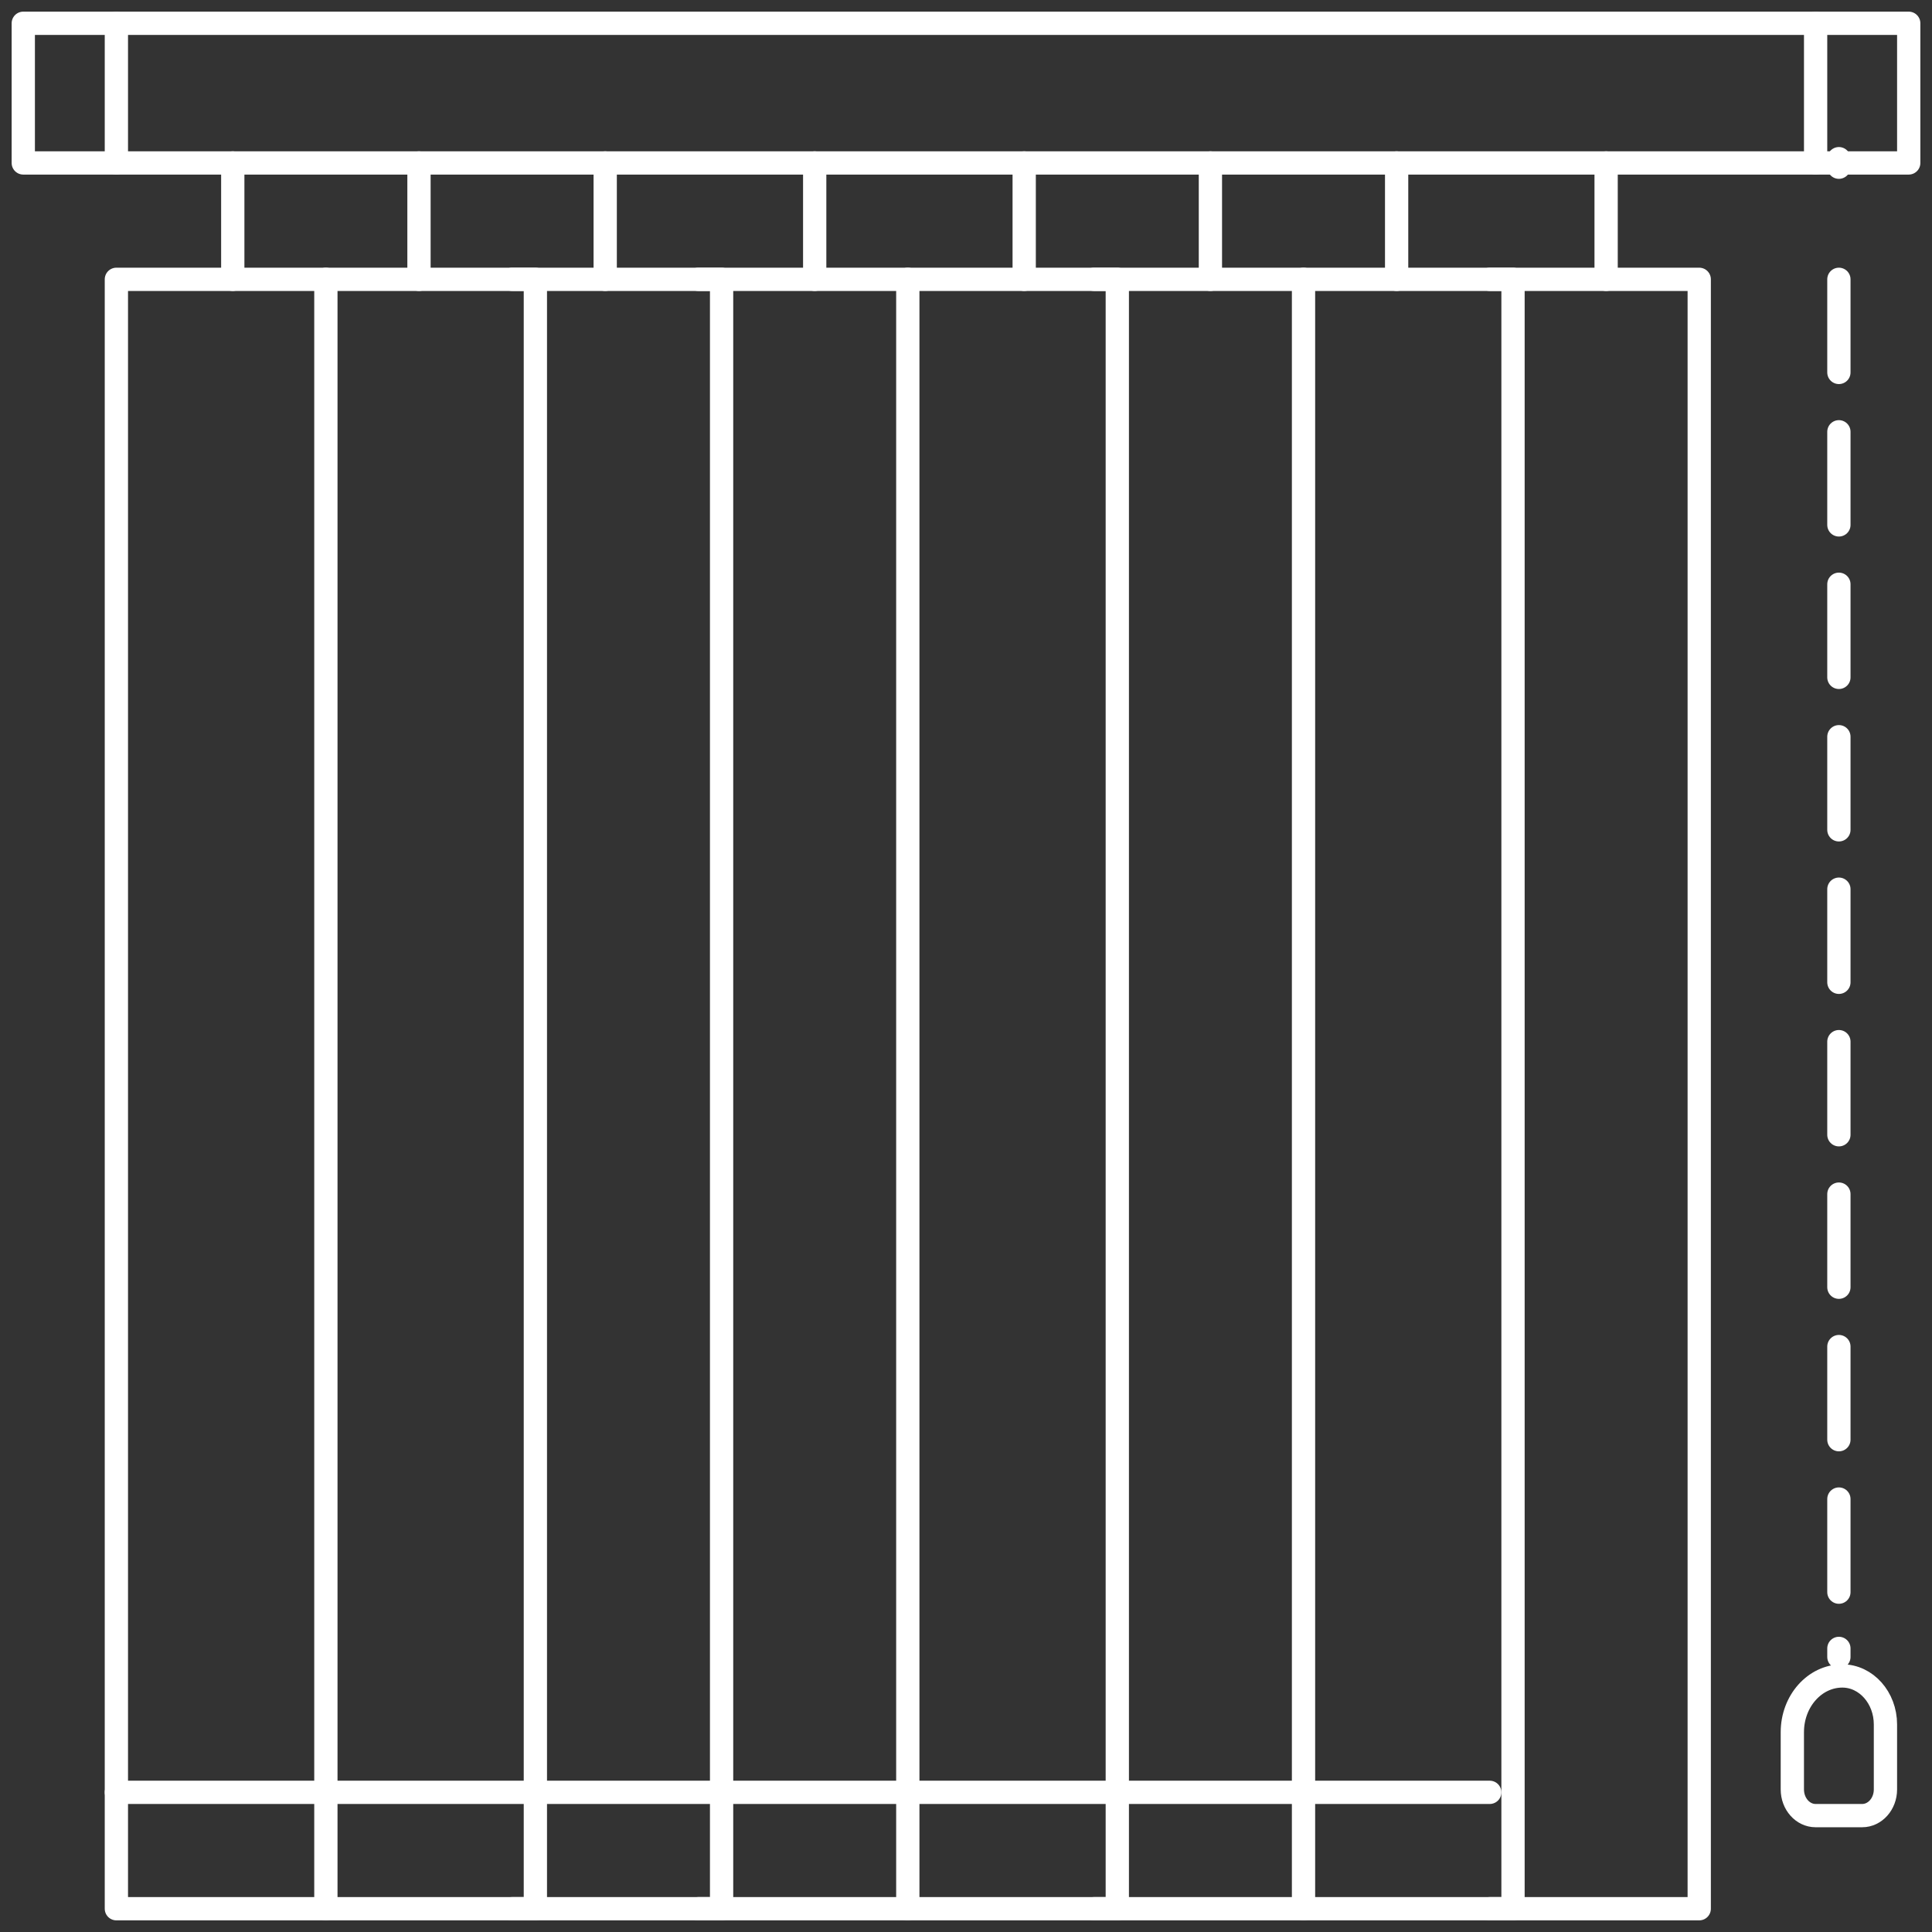
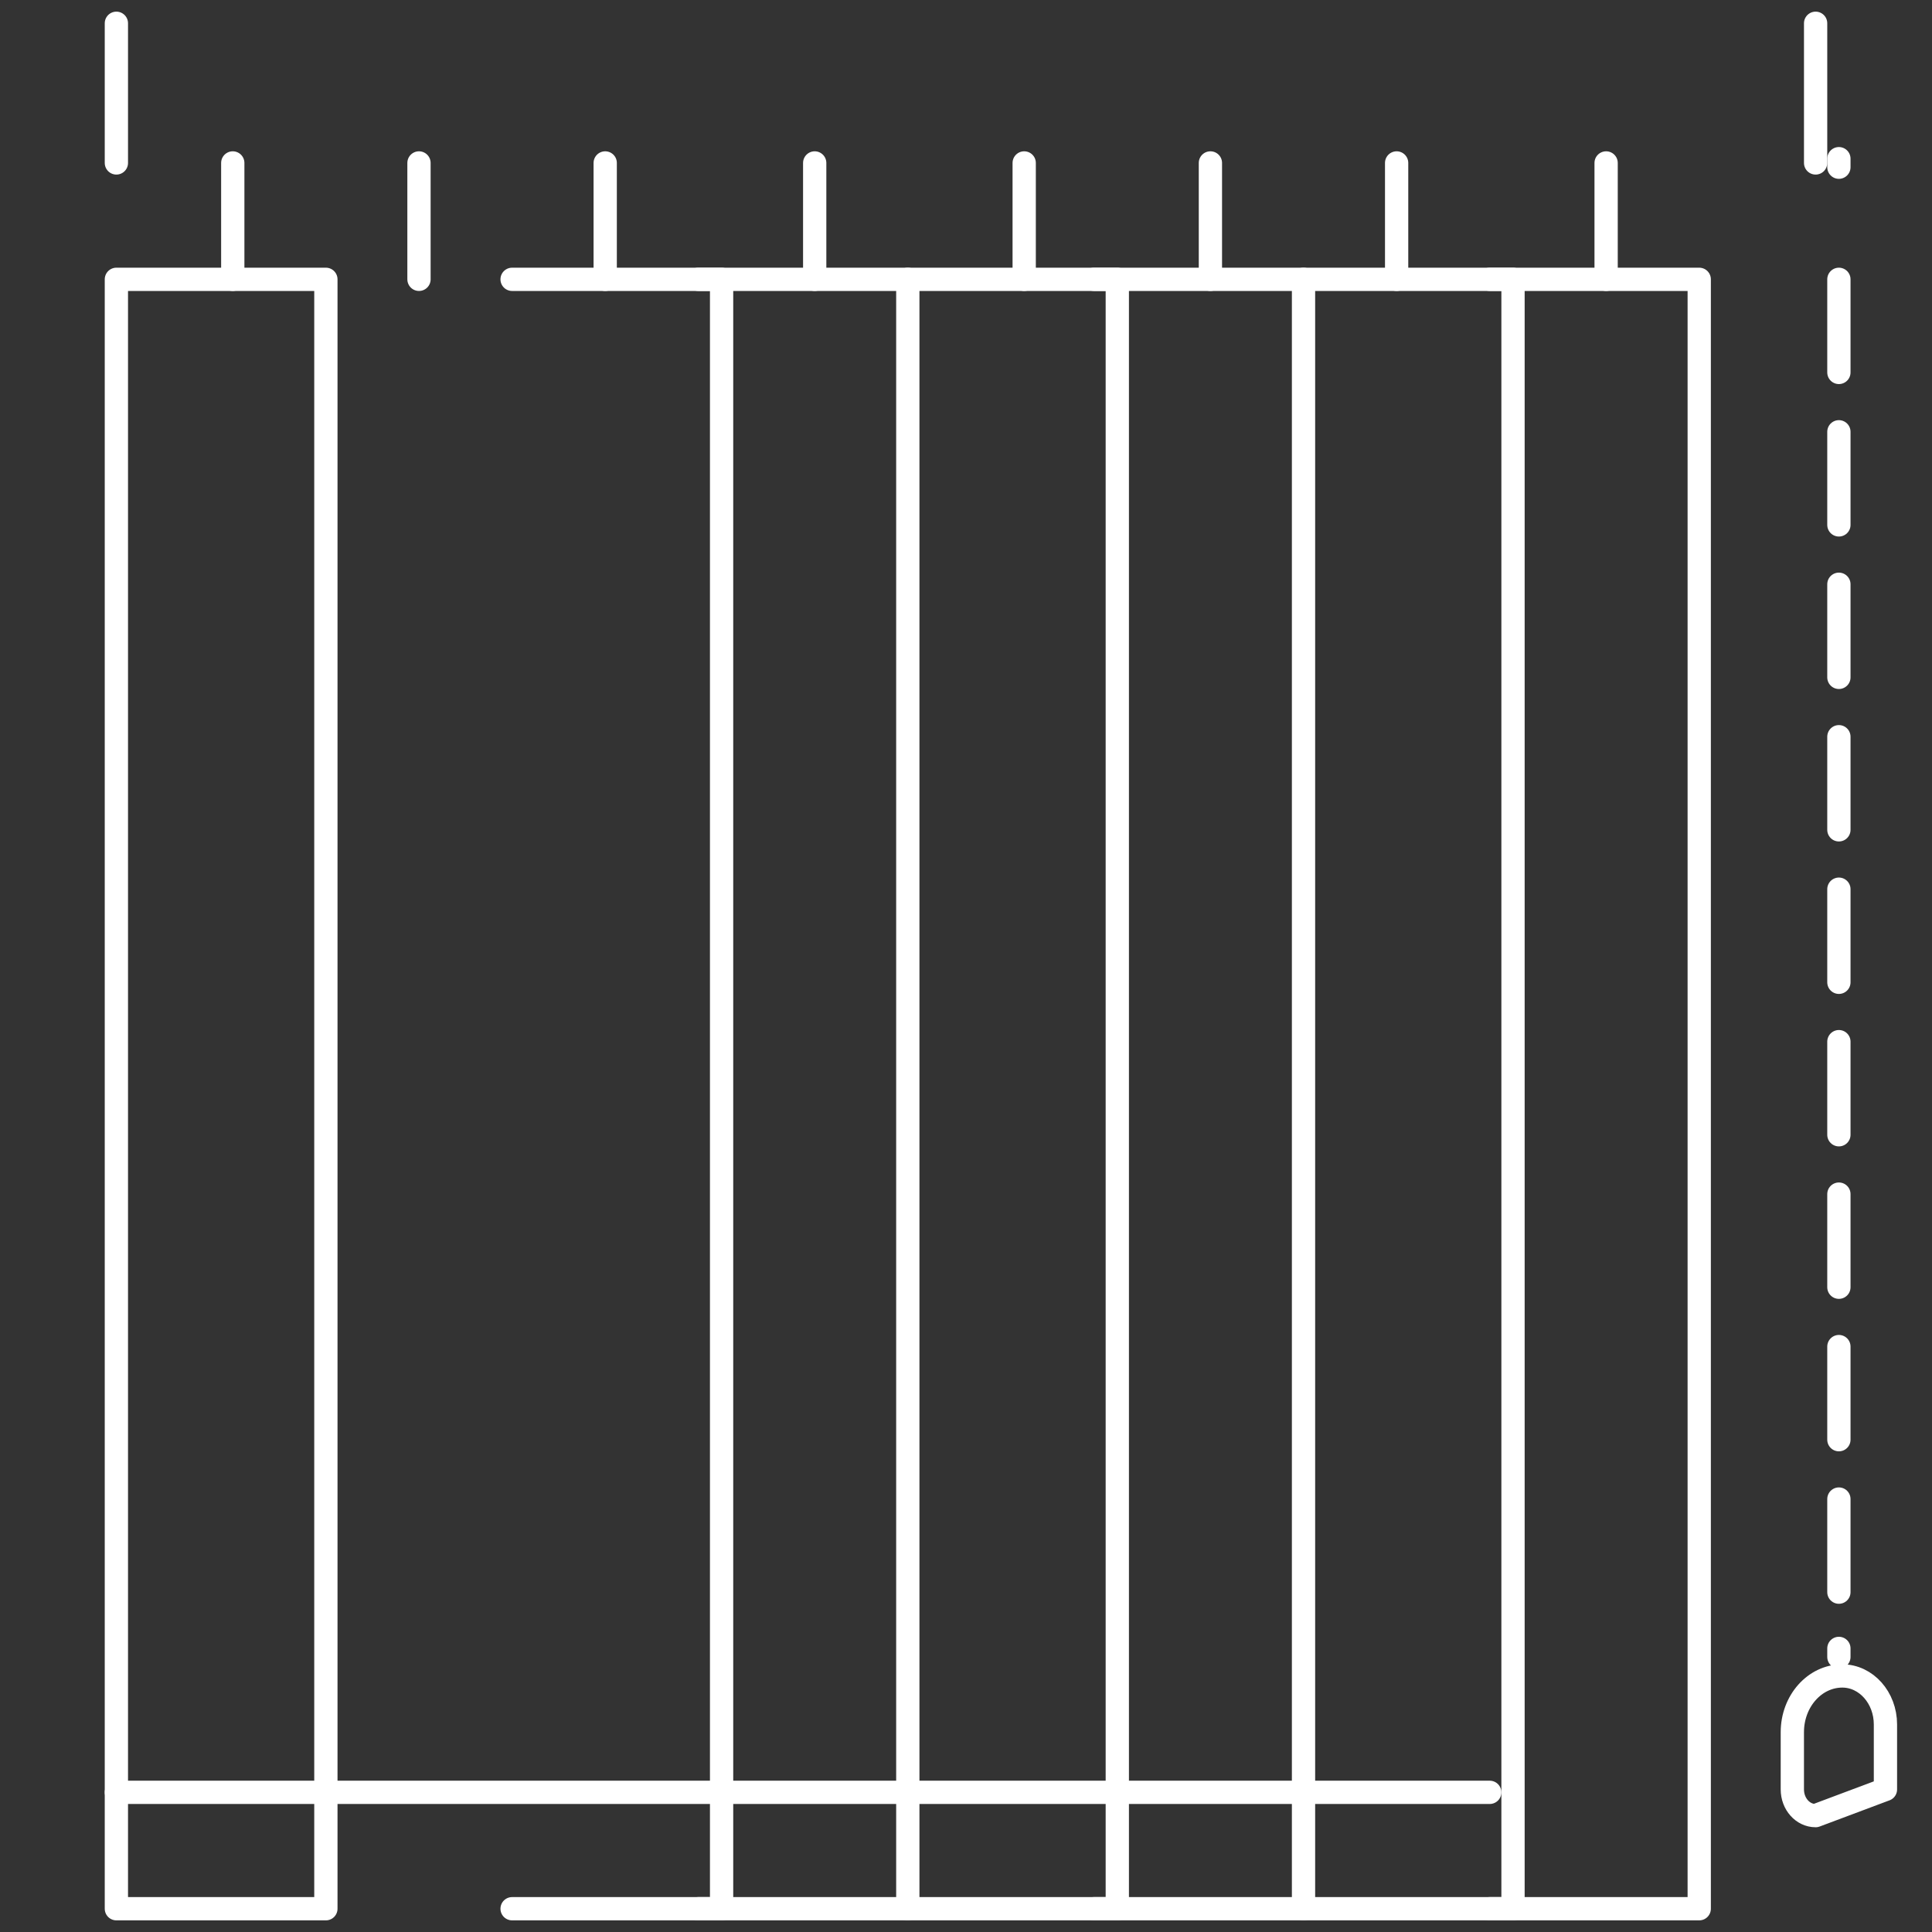
<svg xmlns="http://www.w3.org/2000/svg" width="83px" height="83px" viewBox="0 0 83 83" version="1.1">
  <rect x="0" y="0" width="83" height="83" fill="#333333" stroke="none" />
  <title>Group 26</title>
  <desc>Created with Sketch.</desc>
  <g id="Mobile" stroke="none" stroke-width="1" fill="none" fill-rule="evenodd" stroke-linecap="round" stroke-linejoin="round">
    <g id="Home-Copy" transform="translate(-28, -217)" stroke="#FFFFFF">
      <g id="Group">
        <g id="Group-26" transform="translate(29, 218)">
-           <polygon id="Stroke-1" points="0 6 81 6 81 0 0 0" />
          <path d="M77,0 L77,6" id="Stroke-3" />
          <path d="M4,0 L4,6" id="Stroke-4" />
          <path d="M78,5.817 L78,6.183" id="Stroke-5" />
          <path d="M78,11 L78,68" id="Stroke-6" stroke-dasharray="4,2.55" />
          <path d="M78,69.817 L78,70.183" id="Stroke-7" />
-           <path d="M80,75.875 C80,76.496 79.552,77 79,77 L77,77 C76.448,77 76,76.496 76,75.875 L76,73.415 C76,72.082 76.961,71 78.147,71 C79.17,71 80,71.933 80,73.085 L80,75.875 Z" id="Stroke-8" />
+           <path d="M80,75.875 L77,77 C76.448,77 76,76.496 76,75.875 L76,73.415 C76,72.082 76.961,71 78.147,71 C79.17,71 80,71.933 80,73.085 L80,75.875 Z" id="Stroke-8" />
          <polygon id="Stroke-9" points="4 81 13 81 13 11 4 11" />
-           <polyline id="Stroke-10" points="13 11 22 11 22 81 13 81" />
          <polyline id="Stroke-11" points="21 11 30 11 30 81 21 81" />
          <polyline id="Stroke-12" points="29 11 38 11 38 81 29 81" />
          <polyline id="Stroke-13" points="38 11 47 11 47 81 38 81" />
          <polyline id="Stroke-14" points="46 11 55 11 55 81 46 81" />
          <polyline id="Stroke-15" points="55 11 64 11 64 81 55 81" />
          <polyline id="Stroke-16" points="63 11 72 11 72 81 63 81" />
          <path d="M9,6 L9,11" id="Stroke-17" />
          <path d="M17,6 L17,11" id="Stroke-18" />
          <path d="M25,6 L25,11" id="Stroke-19" />
          <path d="M34,6 L34,11" id="Stroke-20" />
          <path d="M43,6 L43,11" id="Stroke-21" />
          <path d="M51,6 L51,11" id="Stroke-22" />
          <path d="M59,6 L59,11" id="Stroke-23" />
          <path d="M68,6 L68,11" id="Stroke-24" />
          <path d="M4,76 L63,76" id="Stroke-25" />
        </g>
      </g>
    </g>
  </g>
</svg>